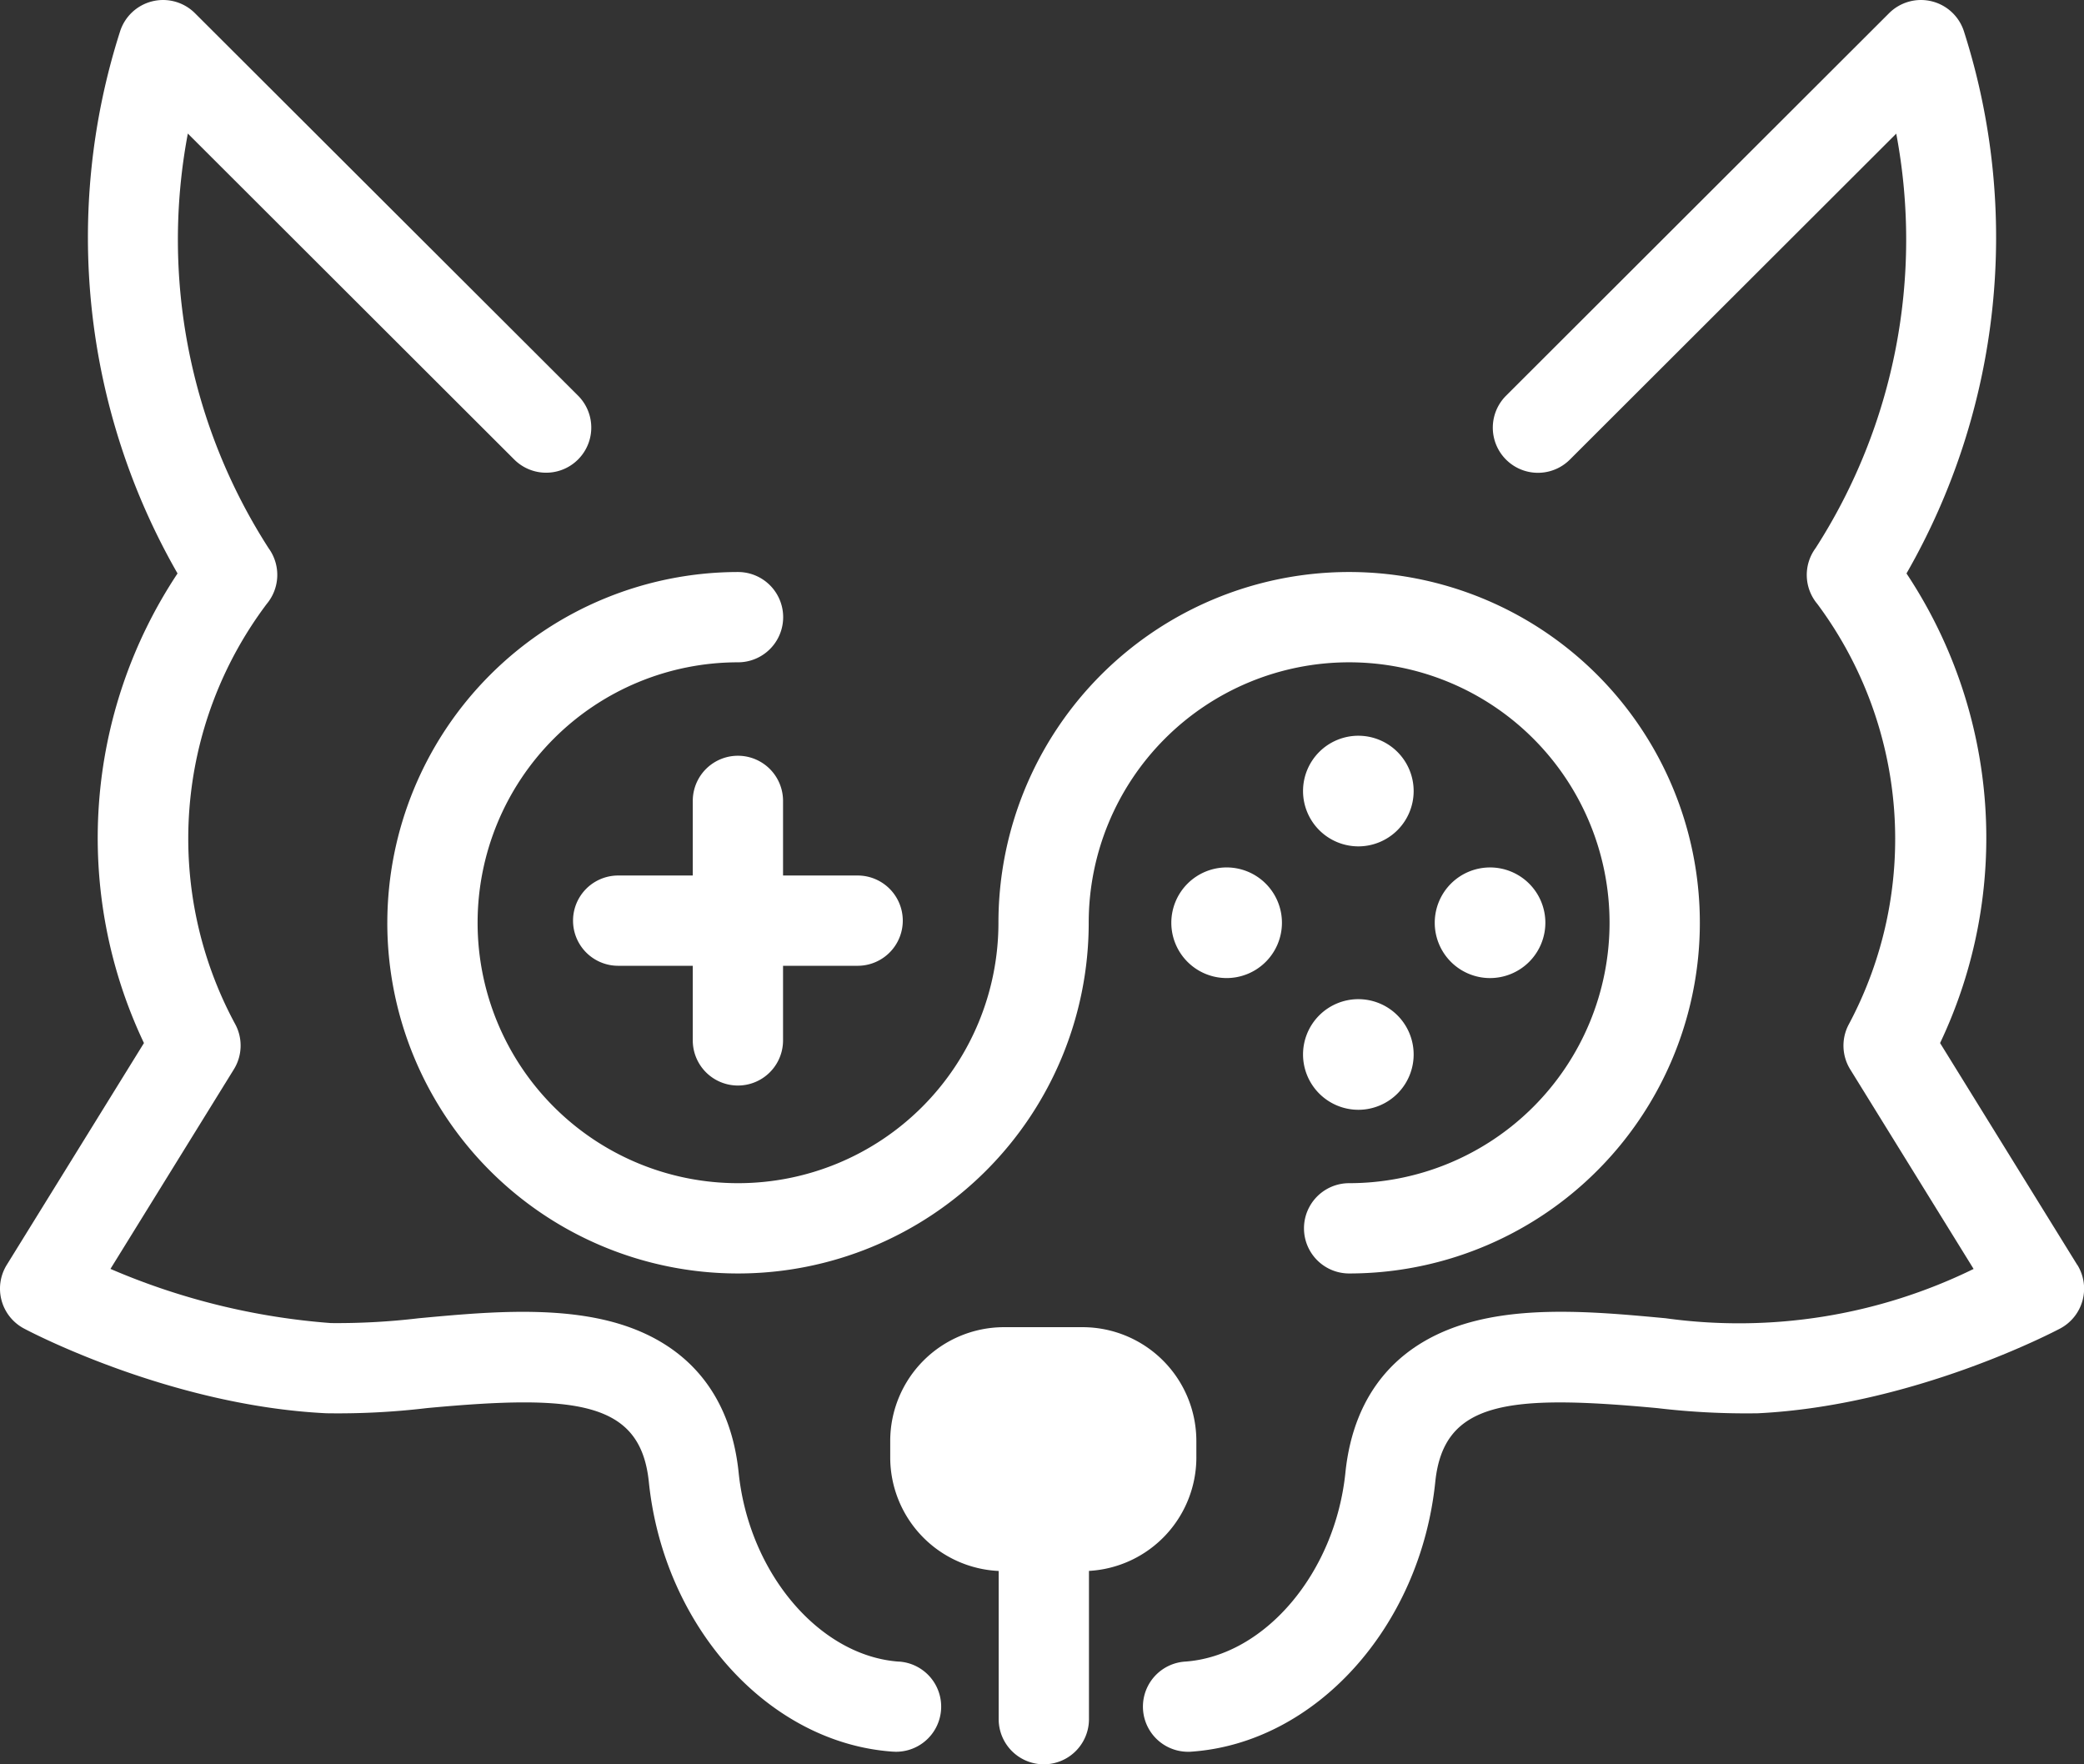
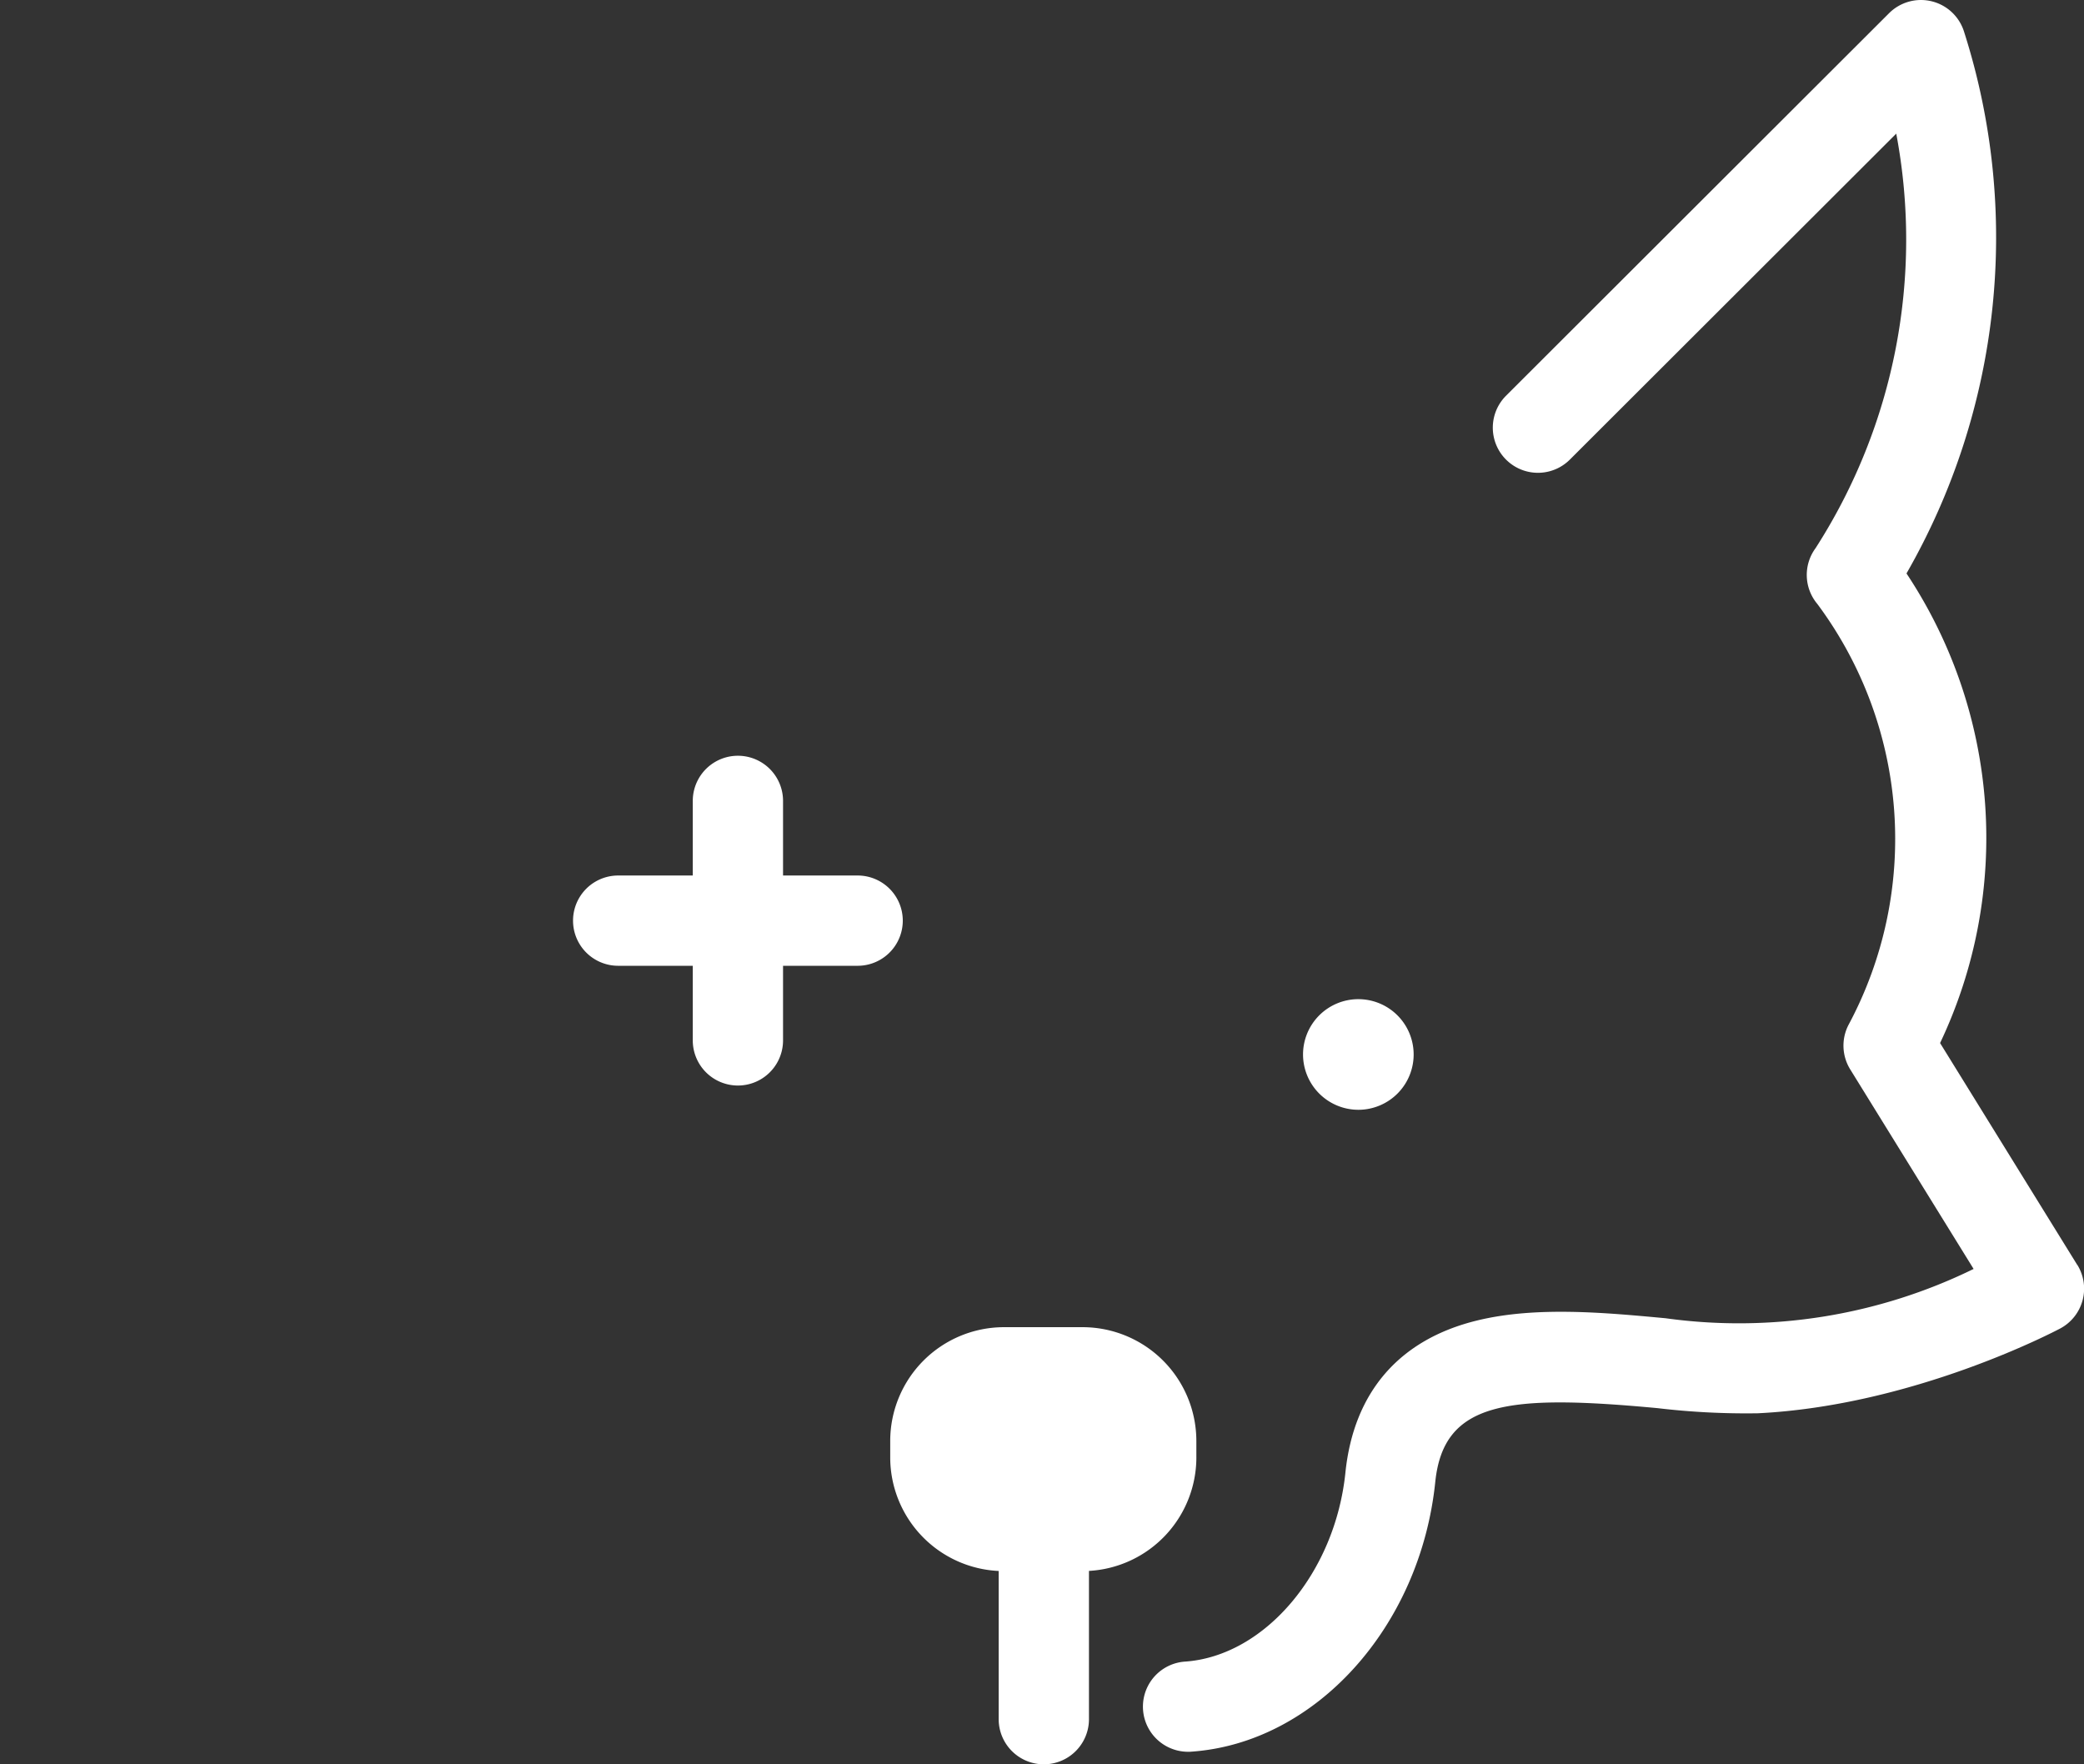
<svg xmlns="http://www.w3.org/2000/svg" width="130.297" height="110.303" viewBox="0 0 130.297 110.303">
  <rect x="0" y="0" width="130.297" height="110.303" fill="#333333" stroke="none" />
  <g id="Grupo_4110" data-name="Grupo 4110" transform="translate(-226.61 0)">
    <g id="Grupo_10" data-name="Grupo 10" transform="translate(226.61 0)">
-       <path id="Trazado_2" data-name="Trazado 2" d="M282.813,103.883c-4.973-.351-9.375-5.538-10.02-11.81-.518-5.031-3.359-8.32-8.216-9.511-3.679-.9-8-.5-11.8-.145a43.161,43.161,0,0,1-5.479.3,42.983,42.983,0,0,1-13.782-3.387l7.716-12.477a2.822,2.822,0,0,0,.109-2.777,24.392,24.392,0,0,1,1.947-26.321,2.832,2.832,0,0,0,.117-3.48,35.661,35.661,0,0,1-5.051-25.925l20.407,20.378a2.822,2.822,0,0,0,3.989-3.994L238.8.826a2.822,2.822,0,0,0-4.69,1.161,42.215,42.215,0,0,0,3.6,33.864,29.891,29.891,0,0,0-2.1,29.359L227.032,79.08a2.822,2.822,0,0,0,1.075,3.976c.37.2,9.177,4.828,18.911,5.3a47.039,47.039,0,0,0,6.278-.323c9.363-.874,13.362-.425,13.881,4.614.933,9.067,7.485,16.316,15.239,16.863.068,0,.135.008.2.008a2.822,2.822,0,0,0,.2-5.638" transform="translate(-226.61 0)" fill="#fff" />
      <path id="Trazado_3" data-name="Trazado 3" d="M407.525,249.316v-1.04a7.117,7.117,0,0,0-7.109-7.109h-4.922a7.117,7.117,0,0,0-7.109,7.109v1.04a7.112,7.112,0,0,0,6.781,7.092v9.265a2.822,2.822,0,0,0,5.645,0v-9.269a7.111,7.111,0,0,0,6.715-7.089" transform="translate(-332.726 -158.193)" fill="#fff" />
-       <path id="Trazado_4" data-name="Trazado 4" d="M296.99,125.873a21.927,21.927,0,0,0,43.854,0,16.282,16.282,0,1,1,16.282,16.282,2.822,2.822,0,1,0,0,5.645A21.927,21.927,0,1,0,335.2,125.873a16.282,16.282,0,1,1-16.282-16.282,2.822,2.822,0,1,0,0-5.645,21.951,21.951,0,0,0-21.927,21.926" transform="translate(-272.775 -68.184)" fill="#fff" />
      <path id="Trazado_5" data-name="Trazado 5" d="M466.861,188.477a3.458,3.458,0,1,0-3.458-3.459,3.462,3.462,0,0,0,3.458,3.459" transform="translate(-381.934 -119.094)" fill="#fff" />
-       <path id="Trazado_6" data-name="Trazado 6" d="M466.861,140.61a3.458,3.458,0,1,0-3.458-3.459,3.462,3.462,0,0,0,3.458,3.459" transform="translate(-381.934 -87.696)" fill="#fff" />
-       <path id="Trazado_7" data-name="Trazado 7" d="M439.469,161.083a3.458,3.458,0,1,0,3.458-3.458,3.462,3.462,0,0,0-3.458,3.458" transform="translate(-366.235 -103.394)" fill="#fff" />
-       <path id="Trazado_8" data-name="Trazado 8" d="M494.253,161.083a3.458,3.458,0,1,0-3.458,3.459,3.462,3.462,0,0,0,3.458-3.459" transform="translate(-397.633 -103.394)" fill="#fff" />
      <path id="Trazado_9" data-name="Trazado 9" d="M343.874,140.154a2.822,2.822,0,1,0-5.644,0v4.665h-4.664a2.822,2.822,0,1,0,0,5.644h4.664v4.664a2.822,2.822,0,1,0,5.644,0v-4.664h4.664a2.822,2.822,0,1,0,0-5.644h-4.664Z" transform="translate(-294.916 -90.083)" fill="#fff" />
      <path id="Trazado_10" data-name="Trazado 10" d="M492.746,79.08,484.17,65.21a29.891,29.891,0,0,0-2.1-29.359,42.217,42.217,0,0,0,3.6-33.864A2.822,2.822,0,0,0,480.98.826L457.033,24.74a2.822,2.822,0,0,0,3.989,3.994L481.429,8.355a35.664,35.664,0,0,1-5.046,25.918,2.821,2.821,0,0,0,.113,3.486,24.61,24.61,0,0,1,1.946,26.321,2.823,2.823,0,0,0,.109,2.776l7.715,12.477a33.374,33.374,0,0,1-19.26,3.082c-3.809-.355-8.125-.758-11.8.145-4.857,1.191-7.7,4.481-8.217,9.511-.645,6.272-5.047,11.46-10.02,11.81a2.822,2.822,0,0,0,.2,5.638c.067,0,.134,0,.2-.008,7.754-.546,14.305-7.8,15.239-16.863.519-5.039,4.518-5.487,13.881-4.614a47.188,47.188,0,0,0,6.278.323c9.734-.475,18.541-5.106,18.911-5.3a2.823,2.823,0,0,0,1.075-3.976" transform="translate(-362.871 0)" fill="#fff" />
    </g>
  </g>
</svg>